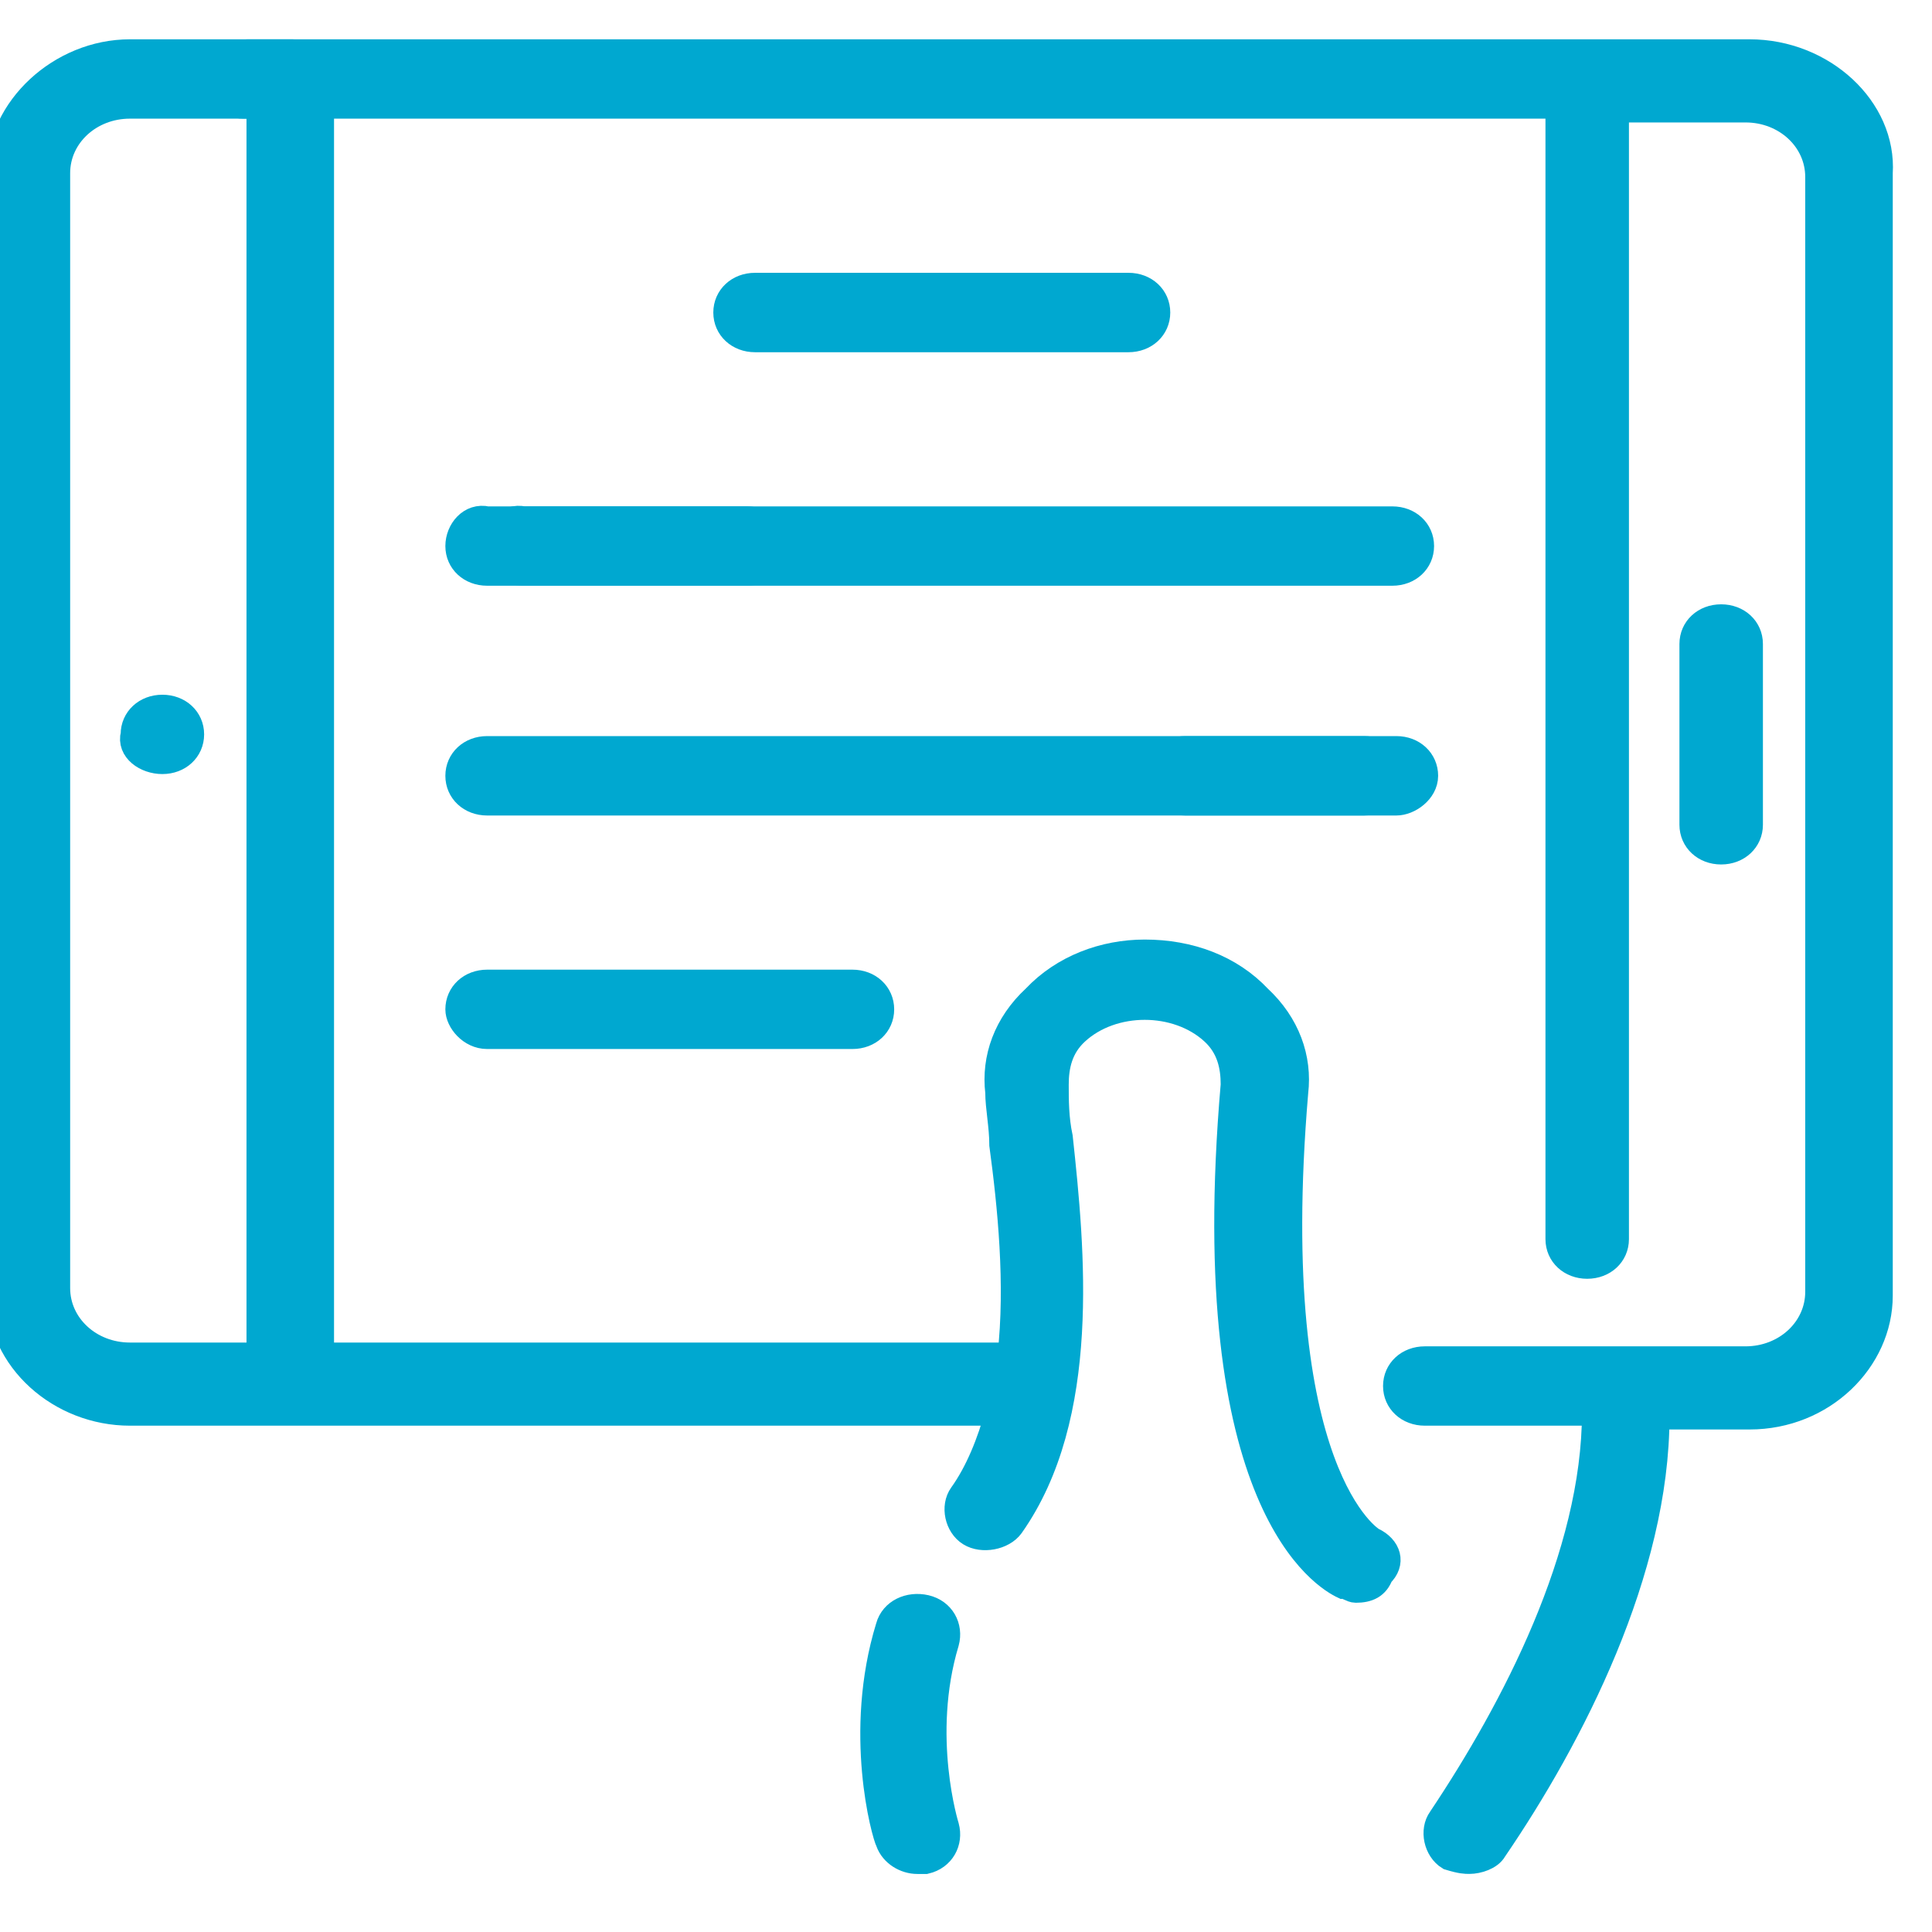
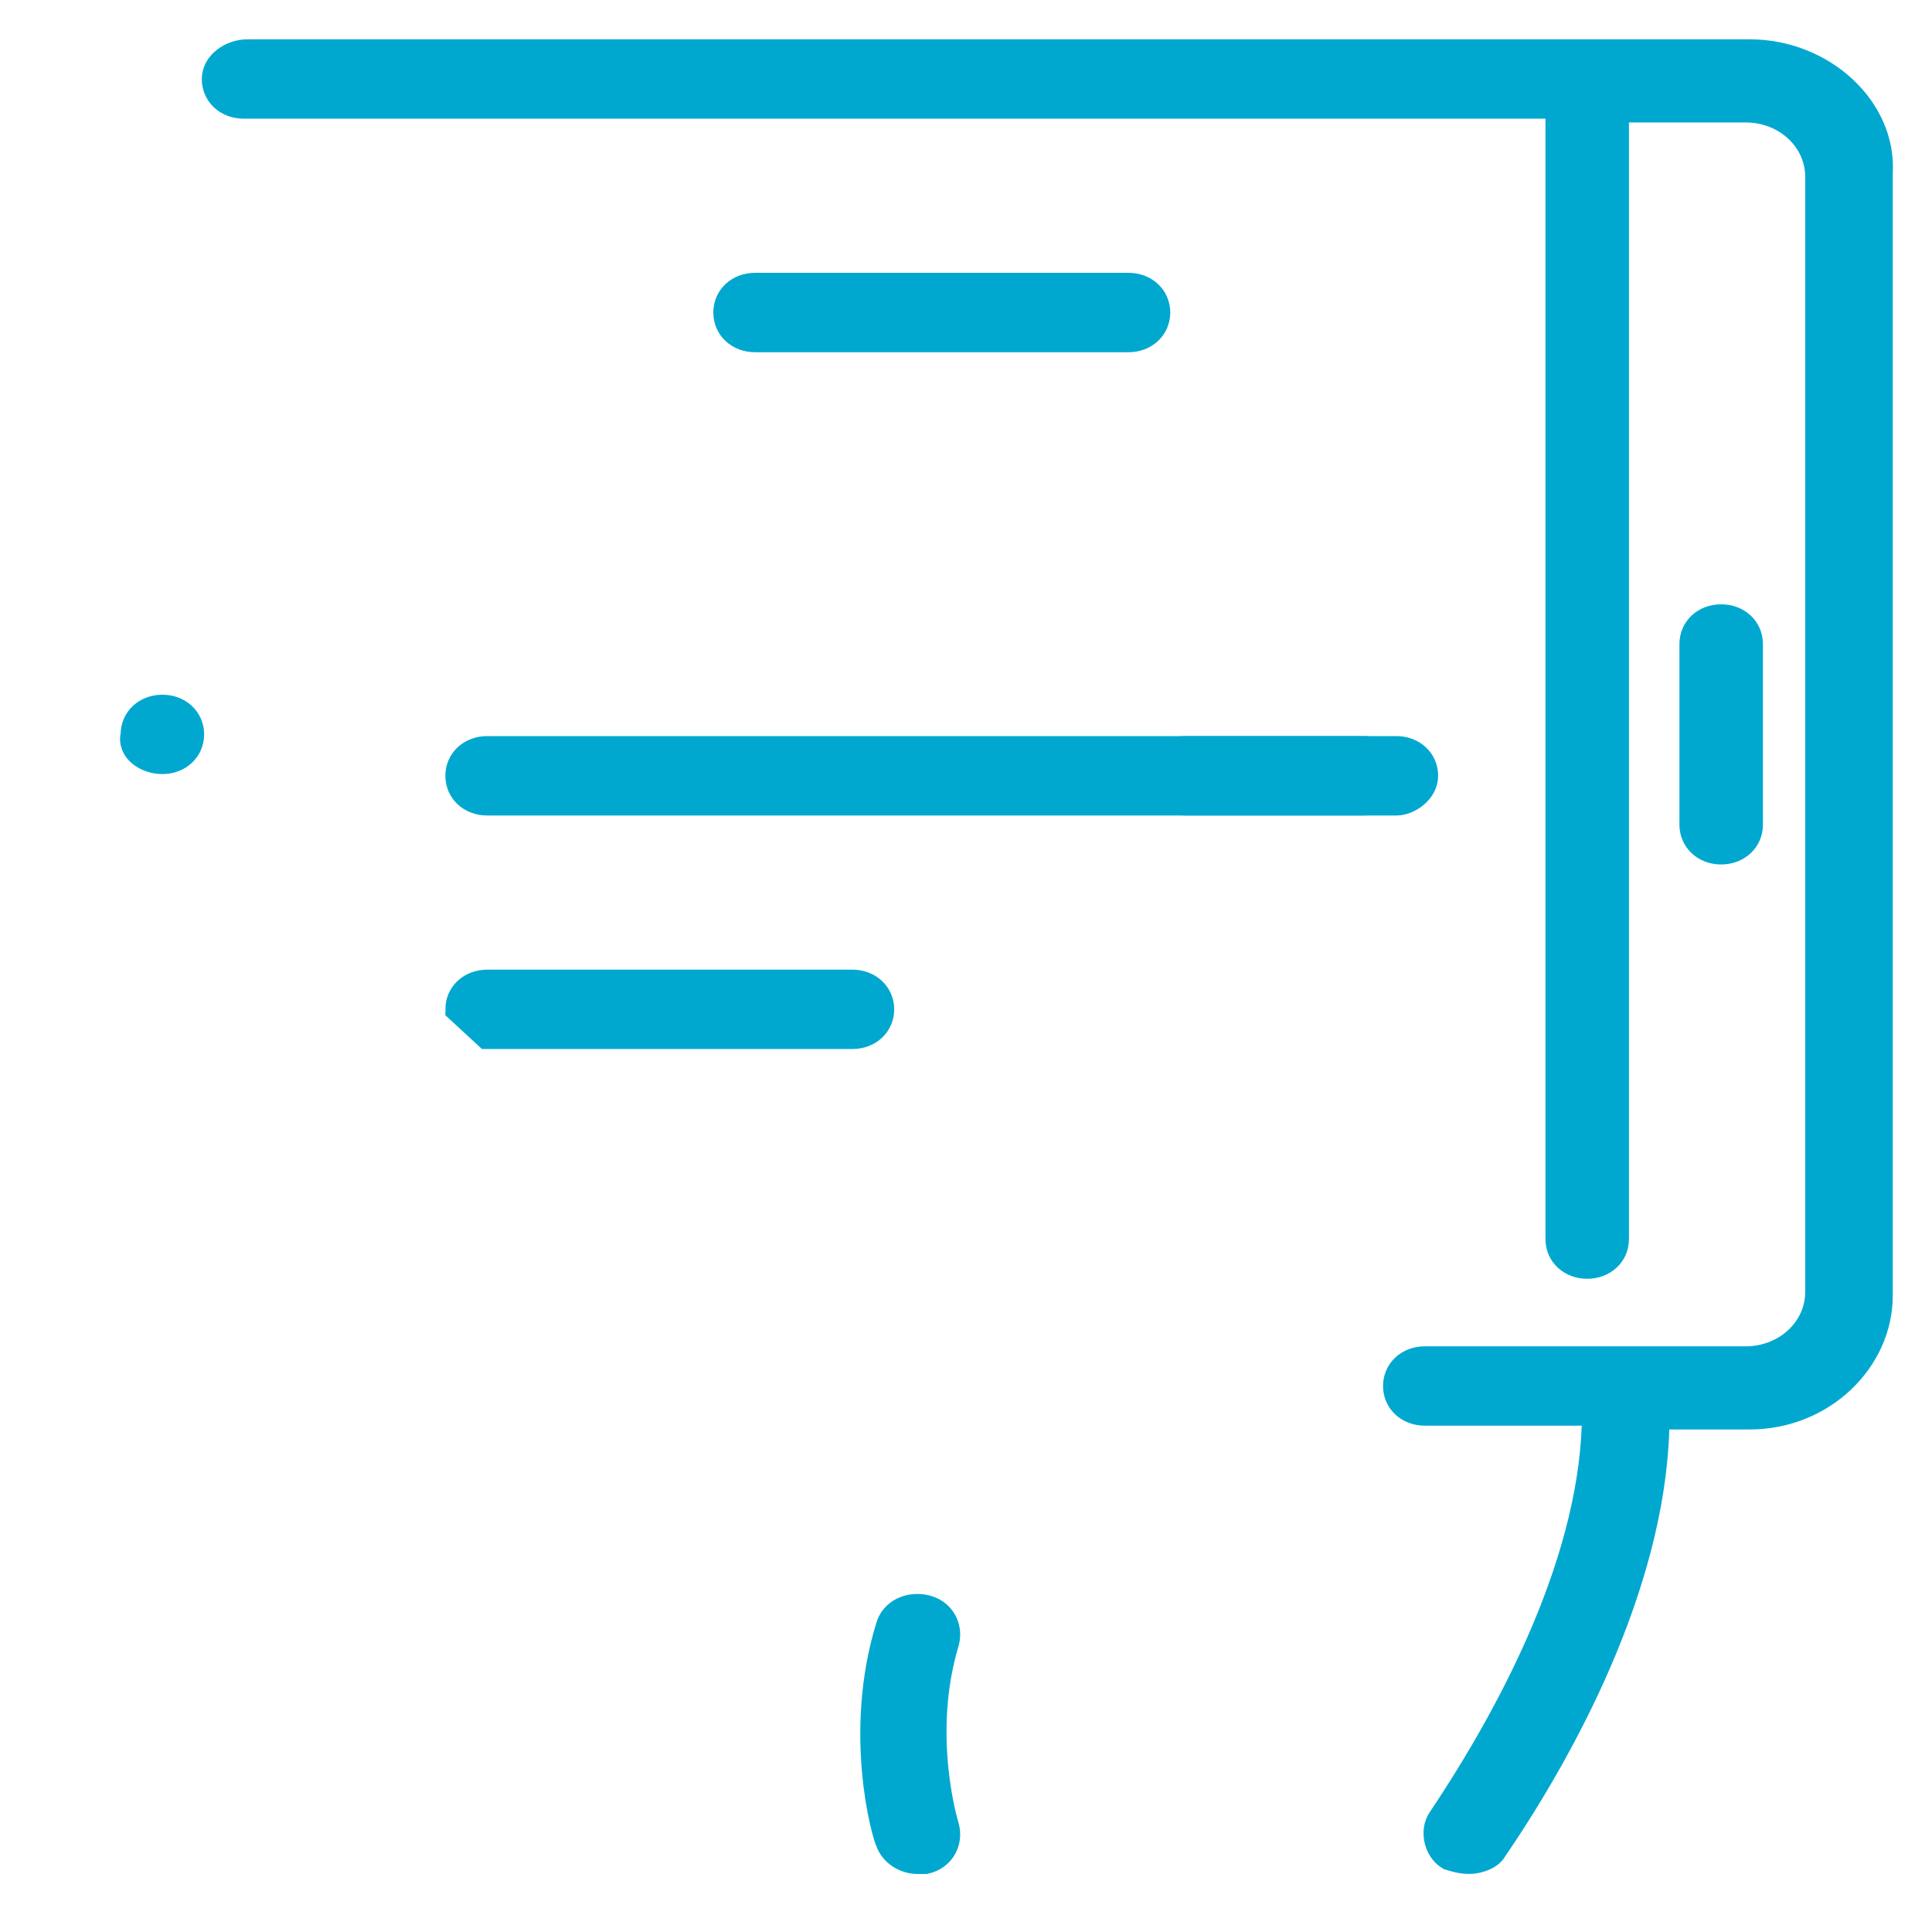
<svg xmlns="http://www.w3.org/2000/svg" viewBox="0 0 29 29" fill="none">
  <path d="M2.437 11.419C2.681 11.419 2.864 11.25 2.864 11.023C2.864 10.797 2.681 10.628 2.437 10.628C2.194 10.628 2.011 10.797 2.011 11.023C1.95 11.25 2.194 11.419 2.437 11.419Z" fill="#00A8D0" stroke="#00A8D0" stroke-width="0.4" />
-   <path d="M20.595 23.123C20.595 23.123 18.95 22.162 19.437 16.395C19.498 15.886 19.315 15.377 18.889 14.981C18.462 14.529 17.853 14.303 17.183 14.303C16.573 14.303 15.964 14.529 15.538 14.981C15.111 15.377 14.928 15.886 14.989 16.395C14.989 16.621 15.05 16.903 15.05 17.186C15.172 18.091 15.294 19.278 15.172 20.352H4.814V1.186C4.814 0.959 4.631 0.79 4.387 0.79H1.95C0.914 0.79 0 1.638 0 2.599V8.536C0 8.762 0.183 8.931 0.427 8.931C0.67 8.931 0.853 8.762 0.853 8.536V2.599C0.853 2.034 1.341 1.581 1.95 1.581H3.9V20.352H1.95C1.341 20.352 0.853 19.9 0.853 19.335V7.914C0.853 7.688 0.67 7.518 0.427 7.518C0.183 7.518 0 7.688 0 7.914V19.391C0 20.409 0.914 21.2 1.95 21.2H4.326H14.989C14.867 21.653 14.685 22.105 14.441 22.444C14.319 22.614 14.38 22.897 14.563 23.01C14.745 23.123 15.05 23.066 15.172 22.897C16.33 21.257 16.086 18.769 15.903 17.073C15.842 16.79 15.842 16.508 15.842 16.282C15.842 15.999 15.903 15.716 16.147 15.49C16.695 14.981 17.67 14.981 18.219 15.49C18.462 15.716 18.523 15.999 18.523 16.282C17.975 22.614 19.925 23.688 20.168 23.801C20.229 23.801 20.29 23.858 20.351 23.858C20.534 23.858 20.656 23.801 20.717 23.632C20.9 23.462 20.839 23.236 20.595 23.123Z" fill="#00A8D0" stroke="#00A8D0" stroke-width="0.4" />
  <path d="M13.893 24.14C13.649 24.084 13.405 24.197 13.344 24.423C12.857 26.006 13.283 27.533 13.344 27.646C13.405 27.816 13.588 27.929 13.771 27.929C13.832 27.929 13.832 27.929 13.893 27.929C14.136 27.872 14.258 27.646 14.197 27.42C14.197 27.42 13.771 26.063 14.197 24.649C14.258 24.423 14.136 24.197 13.893 24.14Z" fill="#00A8D0" stroke="#00A8D0" stroke-width="0.4" />
  <path d="M26.262 0.79H3.717C3.473 0.79 3.229 0.959 3.229 1.186C3.229 1.412 3.412 1.581 3.656 1.581H23.398V18.6C23.398 18.826 23.581 18.995 23.824 18.995C24.068 18.995 24.251 18.826 24.251 18.6V1.638H26.201C26.81 1.638 27.297 2.09 27.297 2.656V19.391C27.297 19.956 26.81 20.409 26.201 20.409H21.387C21.143 20.409 20.96 20.578 20.96 20.805C20.96 21.031 21.143 21.2 21.387 21.2H23.946C23.946 23.349 22.728 25.667 21.631 27.307C21.509 27.476 21.57 27.759 21.753 27.872C21.935 27.928 21.996 27.928 22.057 27.928C22.179 27.928 22.362 27.872 22.423 27.759C23.581 26.063 24.86 23.575 24.86 21.257H26.262C27.358 21.257 28.211 20.409 28.211 19.448V2.599C28.272 1.638 27.358 0.79 26.262 0.79Z" fill="#00A8D0" stroke="#00A8D0" stroke-width="0.4" />
  <path d="M26.262 12.38V9.666C26.262 9.44 26.079 9.271 25.835 9.271C25.591 9.271 25.409 9.44 25.409 9.666V12.38C25.409 12.606 25.591 12.776 25.835 12.776C26.079 12.776 26.262 12.606 26.262 12.38Z" fill="#00A8D0" stroke="#00A8D0" stroke-width="0.4" />
  <path d="M16.939 4.295H11.333C11.09 4.295 10.907 4.465 10.907 4.691C10.907 4.917 11.09 5.087 11.333 5.087H16.939C17.183 5.087 17.366 4.917 17.366 4.691C17.366 4.465 17.183 4.295 16.939 4.295Z" fill="#00A8D0" stroke="#00A8D0" stroke-width="0.4" />
-   <path d="M7.434 8.196C7.434 8.423 7.617 8.592 7.86 8.592H20.9C21.143 8.592 21.326 8.423 21.326 8.196C21.326 7.97 21.143 7.801 20.9 7.801H7.86C7.617 7.744 7.434 7.97 7.434 8.196Z" fill="#00A8D0" stroke="#00A8D0" stroke-width="0.4" />
-   <path d="M6.885 8.196C6.885 8.423 7.068 8.592 7.312 8.592H11.211C11.455 8.592 11.638 8.423 11.638 8.196C11.638 7.97 11.455 7.801 11.211 7.801H7.312C7.068 7.744 6.885 7.97 6.885 8.196Z" fill="#00A8D0" stroke="#00A8D0" stroke-width="0.4" />
  <path d="M21.387 11.645C21.387 11.419 21.204 11.249 20.96 11.249H17.792C17.548 11.249 17.366 11.419 17.366 11.645C17.366 11.871 17.548 12.041 17.792 12.041H20.96C21.143 12.041 21.387 11.871 21.387 11.645Z" fill="#00A8D0" stroke="#00A8D0" stroke-width="0.4" />
  <path d="M7.312 12.041H20.473C20.717 12.041 20.9 11.871 20.9 11.645C20.9 11.419 20.717 11.249 20.473 11.249H7.312C7.068 11.249 6.885 11.419 6.885 11.645C6.885 11.871 7.068 12.041 7.312 12.041Z" fill="#00A8D0" stroke="#00A8D0" stroke-width="0.4" />
-   <path d="M7.312 15.546H12.796C13.039 15.546 13.222 15.377 13.222 15.151C13.222 14.925 13.039 14.755 12.796 14.755H7.312C7.068 14.755 6.885 14.925 6.885 15.151C6.885 15.32 7.068 15.546 7.312 15.546Z" fill="#00A8D0" stroke="#00A8D0" stroke-width="0.4" />
+   <path d="M7.312 15.546H12.796C13.039 15.546 13.222 15.377 13.222 15.151C13.222 14.925 13.039 14.755 12.796 14.755H7.312C7.068 14.755 6.885 14.925 6.885 15.151Z" fill="#00A8D0" stroke="#00A8D0" stroke-width="0.4" />
</svg>